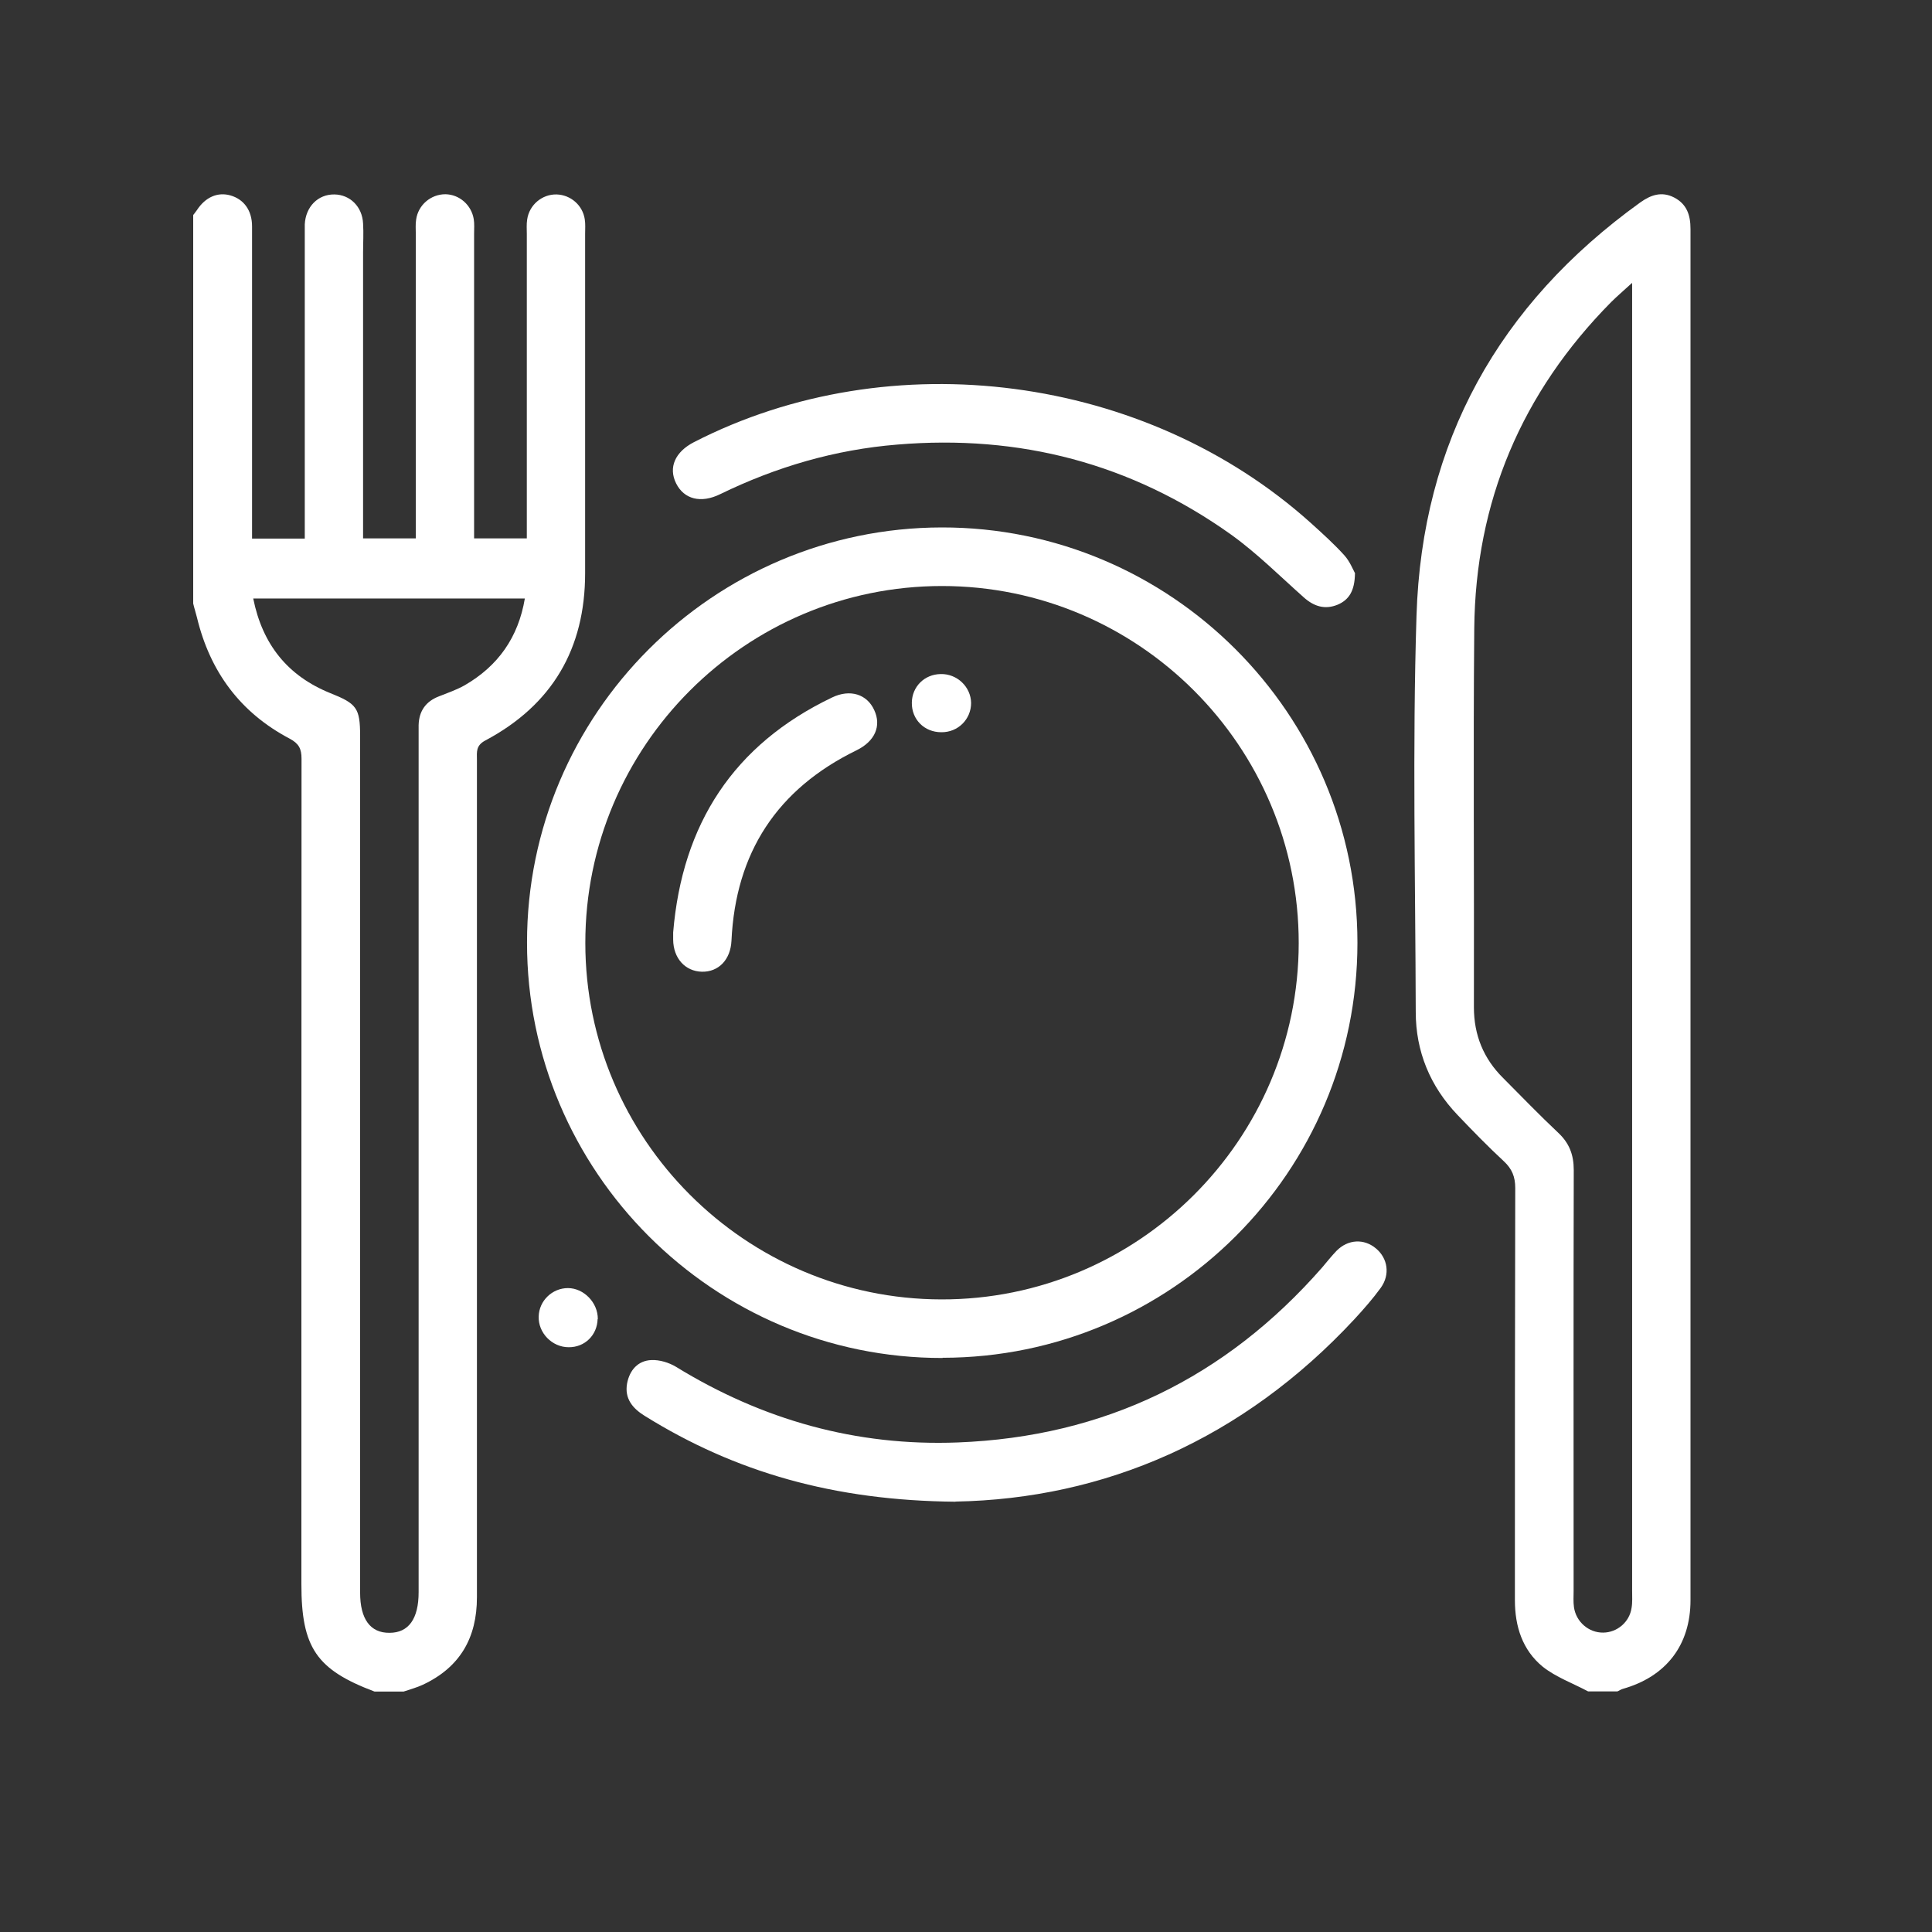
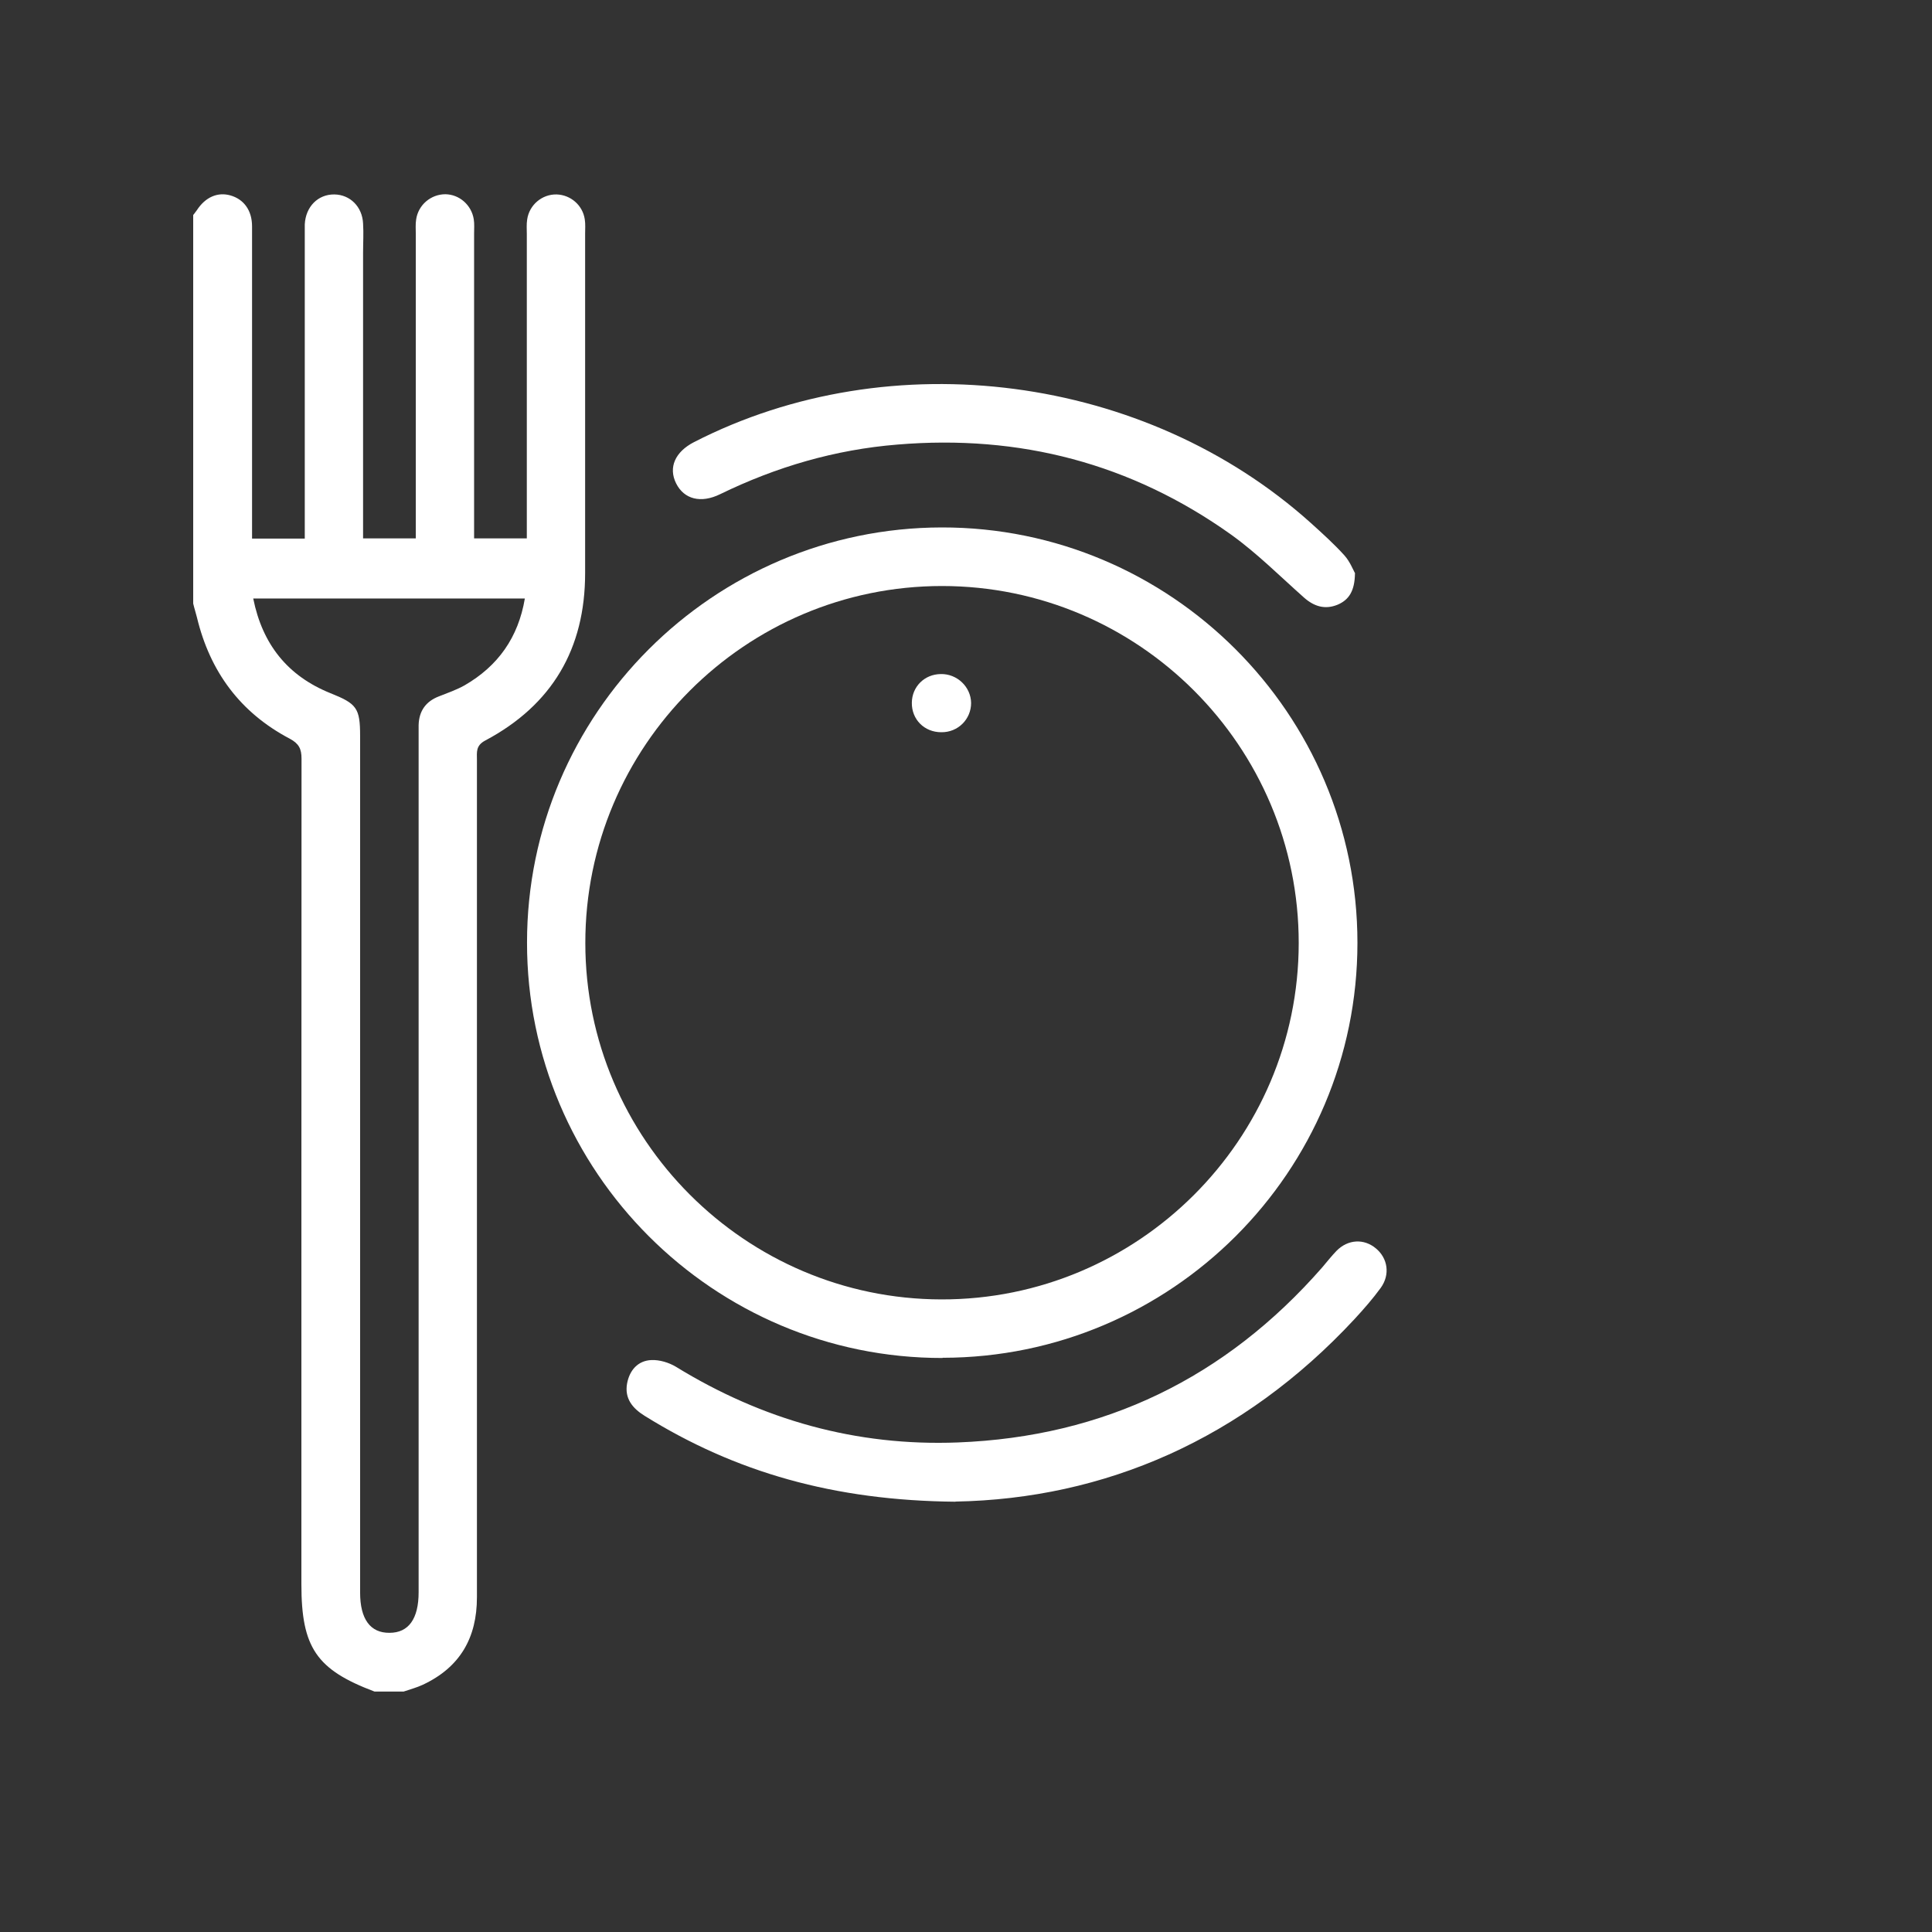
<svg xmlns="http://www.w3.org/2000/svg" width="28" height="28" viewBox="0 0 28 28" fill="none">
  <rect x="0" y="0" width="28" height="28" fill="#333333" stroke="none" />
  <g clip-path="url(#clip0_235_14645)">
    <path d="M2.805 3.111C2.821 3.089 2.838 3.067 2.854 3.045C2.977 2.856 3.155 2.78 3.339 2.832C3.533 2.887 3.653 3.048 3.653 3.281V7.806H4.417V3.251C4.43 2.996 4.608 2.815 4.846 2.818C5.074 2.821 5.251 2.996 5.262 3.24C5.271 3.379 5.262 3.522 5.262 3.664V7.803H6.026V3.393C6.026 3.322 6.02 3.251 6.031 3.182C6.061 2.969 6.245 2.815 6.455 2.815C6.658 2.818 6.833 2.971 6.866 3.177C6.877 3.245 6.871 3.316 6.871 3.388V7.803H7.635V3.393C7.635 3.322 7.629 3.251 7.64 3.182C7.67 2.969 7.857 2.813 8.067 2.818C8.27 2.824 8.445 2.974 8.475 3.179C8.486 3.248 8.48 3.319 8.48 3.39V8.307C8.48 9.402 8.002 10.217 7.033 10.732C6.893 10.806 6.912 10.902 6.912 11.009V23.149C6.912 23.738 6.666 24.165 6.127 24.417C6.04 24.458 5.944 24.483 5.851 24.515H5.427C4.586 24.198 4.368 23.878 4.368 22.96C4.368 18.972 4.368 14.983 4.37 10.995C4.37 10.853 4.332 10.776 4.198 10.705C3.481 10.327 3.043 9.733 2.854 8.947C2.838 8.882 2.816 8.816 2.8 8.747V3.111H2.805ZM7.607 8.674H3.67C3.804 9.342 4.171 9.796 4.786 10.045C5.169 10.198 5.219 10.259 5.219 10.666V23.081C5.219 23.464 5.366 23.667 5.645 23.664C5.922 23.664 6.067 23.461 6.067 23.076V10.51C6.072 10.305 6.171 10.165 6.362 10.092C6.488 10.042 6.614 9.999 6.732 9.933C7.216 9.654 7.512 9.24 7.607 8.671V8.674Z" fill="white" />
-     <path d="M23.016 24.513C22.795 24.395 22.549 24.307 22.357 24.154C22.064 23.913 21.955 23.571 21.955 23.191C21.955 21.2 21.955 19.207 21.96 17.217C21.96 17.056 21.914 16.941 21.796 16.831C21.563 16.615 21.342 16.388 21.123 16.158C20.726 15.742 20.518 15.238 20.518 14.666C20.513 12.752 20.469 10.836 20.529 8.925C20.606 6.407 21.722 4.411 23.769 2.936C23.922 2.826 24.081 2.769 24.262 2.862C24.448 2.958 24.5 3.119 24.5 3.319V23.191C24.5 23.842 24.147 24.299 23.517 24.477C23.49 24.485 23.468 24.502 23.441 24.513H23.016ZM23.651 4.102C23.525 4.217 23.435 4.294 23.35 4.378C22.053 5.69 21.383 7.269 21.366 9.112C21.35 10.94 21.366 12.769 21.361 14.598C21.361 15 21.5 15.342 21.785 15.624C22.05 15.89 22.308 16.158 22.581 16.415C22.743 16.566 22.808 16.735 22.808 16.957C22.803 18.991 22.806 21.025 22.806 23.059C22.806 23.136 22.8 23.215 22.811 23.292C22.841 23.505 23.025 23.664 23.235 23.661C23.438 23.659 23.616 23.508 23.646 23.303C23.66 23.221 23.654 23.133 23.654 23.048V4.102H23.651Z" fill="white" />
    <path d="M13.661 19.681C10.341 19.686 7.635 16.979 7.638 13.659C7.638 10.346 10.336 7.65 13.647 7.644C16.966 7.639 19.673 10.344 19.673 13.664C19.673 16.985 16.974 19.675 13.663 19.678H13.661V19.681ZM13.652 8.493C10.801 8.493 8.481 10.814 8.483 13.667C8.483 16.508 10.801 18.827 13.642 18.832C16.493 18.838 18.819 16.519 18.822 13.669C18.824 10.817 16.504 8.493 13.652 8.493Z" fill="white" />
    <path d="M13.849 21.764C12.087 21.748 10.656 21.337 9.342 20.519C9.165 20.409 9.05 20.267 9.088 20.051C9.124 19.859 9.244 19.719 9.441 19.711C9.559 19.706 9.693 19.747 9.794 19.807C11.05 20.579 12.41 20.962 13.882 20.905C16.003 20.823 17.762 19.968 19.161 18.37C19.229 18.29 19.295 18.206 19.369 18.129C19.536 17.959 19.768 17.948 19.941 18.093C20.113 18.236 20.149 18.471 20.012 18.663C19.897 18.821 19.765 18.972 19.631 19.117C18.012 20.861 16.006 21.723 13.847 21.762H13.849V21.764Z" fill="white" />
    <path d="M19.637 8.312C19.634 8.564 19.549 8.695 19.385 8.764C19.204 8.838 19.046 8.791 18.898 8.66C18.55 8.351 18.219 8.019 17.842 7.748C16.394 6.716 14.777 6.295 13.006 6.443C12.103 6.516 11.25 6.766 10.437 7.162C10.158 7.299 9.914 7.236 9.799 7.006C9.684 6.776 9.783 6.549 10.059 6.407C12.916 4.942 16.602 5.427 18.997 7.579C19.163 7.729 19.333 7.882 19.484 8.049C19.563 8.137 19.61 8.257 19.64 8.312H19.637Z" fill="white" />
-     <path d="M8.661 19.117C8.655 19.35 8.475 19.527 8.242 19.525C8.001 19.525 7.799 19.317 7.807 19.079C7.813 18.851 8.004 18.668 8.231 18.668C8.458 18.668 8.666 18.876 8.664 19.117H8.661Z" fill="white" />
-     <path d="M9.756 13.513C9.887 11.945 10.629 10.792 12.06 10.108C12.322 9.982 12.566 10.062 12.67 10.291C12.777 10.521 12.681 10.743 12.413 10.874C11.263 11.436 10.661 12.355 10.601 13.634C10.588 13.908 10.415 14.088 10.172 14.083C9.931 14.077 9.758 13.889 9.756 13.617V13.511V13.513Z" fill="white" />
    <path d="M13.642 10.612C13.395 10.612 13.212 10.426 13.215 10.185C13.217 9.952 13.398 9.772 13.633 9.769C13.871 9.763 14.071 9.955 14.074 10.188C14.074 10.423 13.885 10.615 13.642 10.612Z" fill="white" />
  </g>
  <defs>
    <clipPath id="clip0_235_14645">
      <rect width="21.7" height="21.7" fill="white" transform="translate(2.8 2.815)" />
    </clipPath>
  </defs>
</svg>